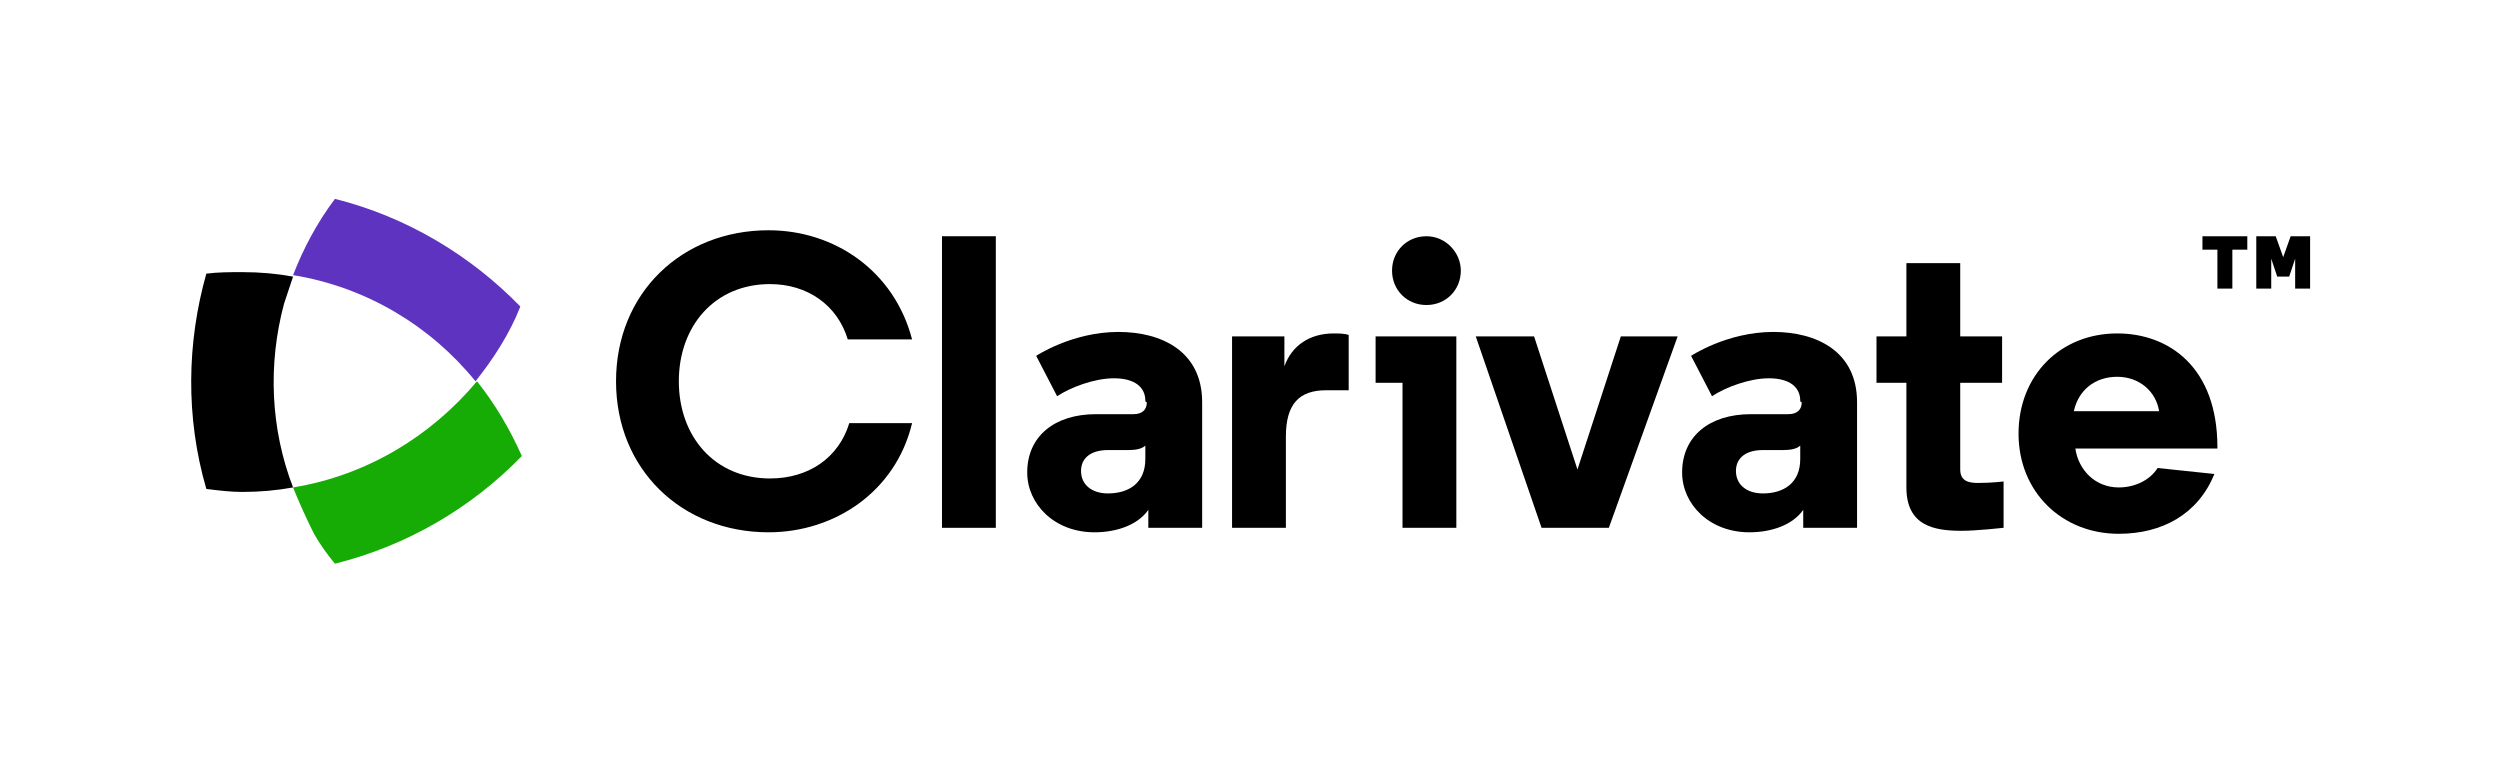
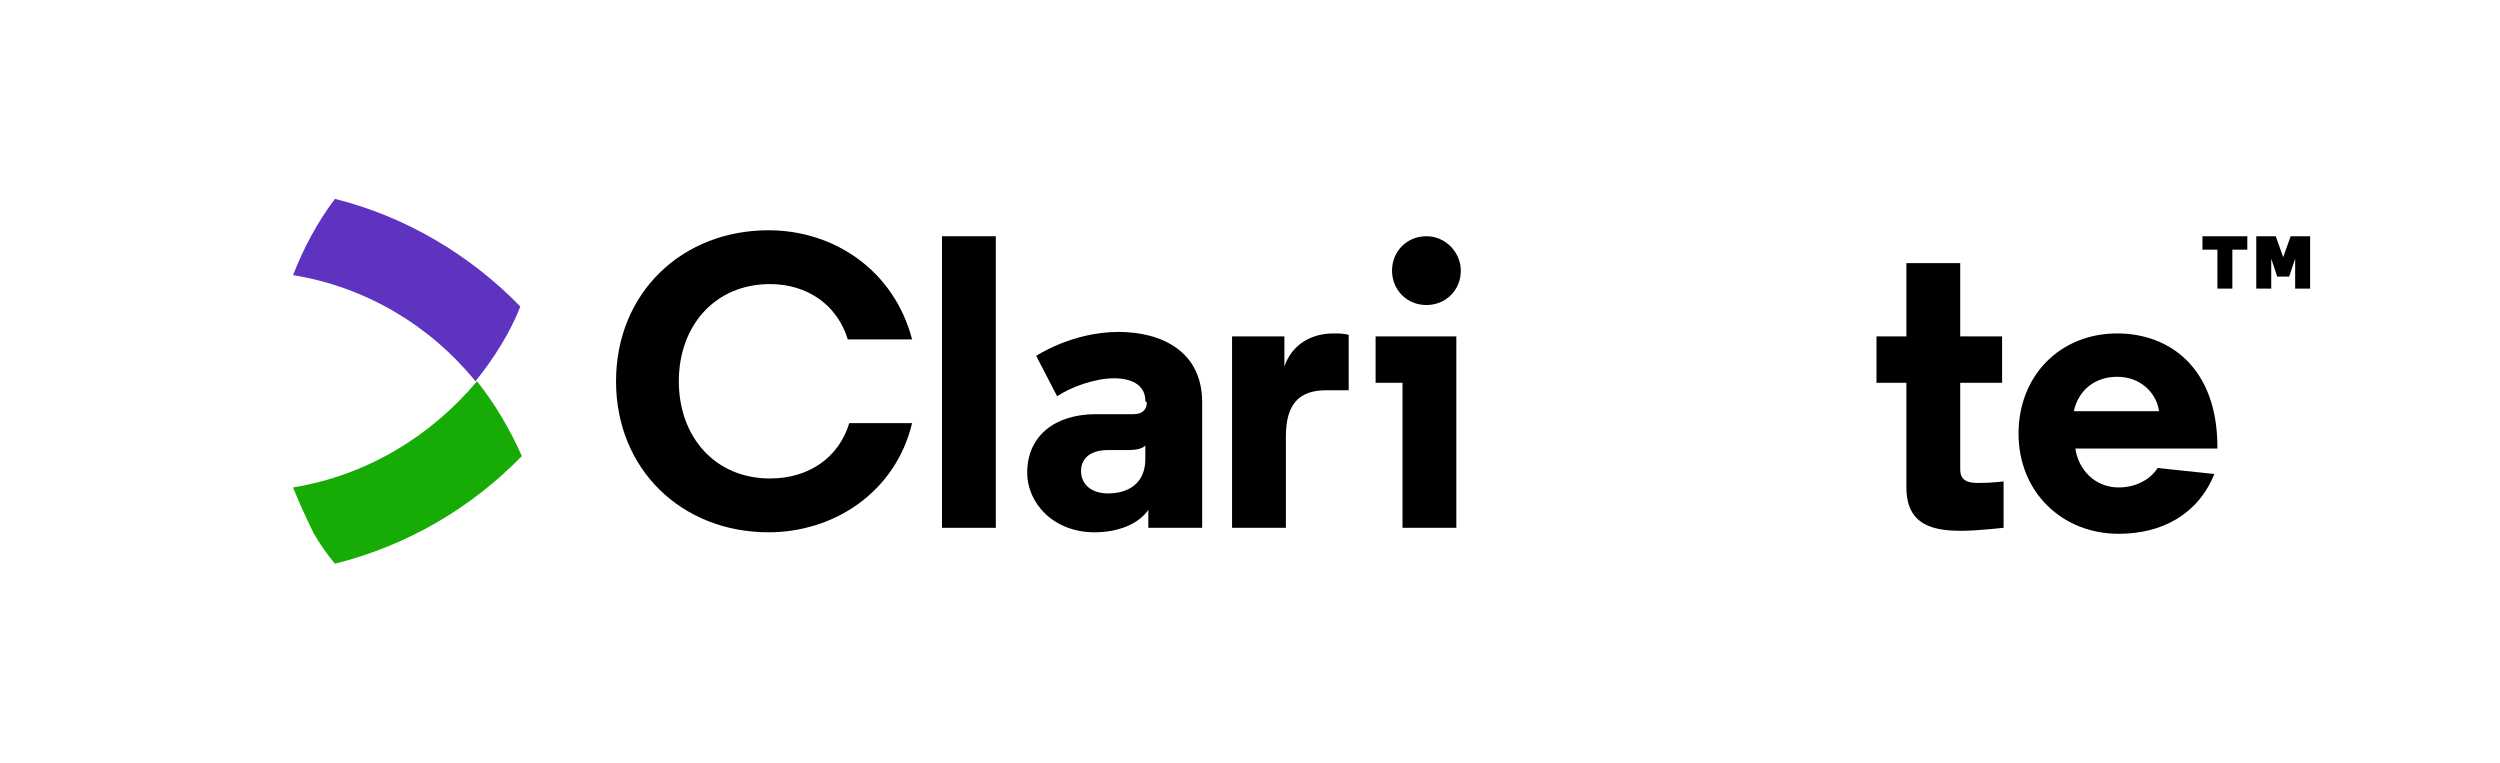
<svg xmlns="http://www.w3.org/2000/svg" version="1.1" id="Layer_1" x="0px" y="0px" viewBox="0 0 167.2 51" style="enable-background:new 0 0 167.2 51;" xml:space="preserve">
  <style type="text/css">
	.st0{fill:#16AB05;}
	.st1{fill:#5E33BF;}
</style>
  <g>
    <g>
      <path class="st0" d="M19.6,32.6c0.4,1,0.9,2.1,1.4,3.1c0.4,0.7,0.9,1.4,1.4,2c4.8-1.2,9.1-3.7,12.5-7.2c-0.8-1.8-1.8-3.5-3-5    C28.8,29.2,24.5,31.8,19.6,32.6z" />
      <path class="st1" d="M22.4,13.3c-1.2,1.6-2.1,3.3-2.8,5.1c4.9,0.8,9.2,3.4,12.2,7.1c1.2-1.5,2.3-3.2,3-5    C31.5,17.1,27.2,14.5,22.4,13.3z" />
-       <path d="M19.6,32.6c-1.5-3.9-1.7-8.2-0.6-12.3c0.2-0.6,0.4-1.2,0.6-1.8c-1.1-0.2-2.2-0.3-3.4-0.3c-0.8,0-1.6,0-2.4,0.1    c-1.3,4.6-1.4,9.6,0,14.4c0.8,0.1,1.6,0.2,2.4,0.2C17.4,32.9,18.5,32.8,19.6,32.6z" />
    </g>
    <g>
      <g>
        <path d="M51.5,32c2.6,0,4.6-1.4,5.3-3.7H61c-1.1,4.6-5.2,7.3-9.6,7.3c-5.8,0-10.2-4.2-10.2-10.1s4.4-10.1,10.2-10.1     c4.4,0,8.4,2.7,9.6,7.3h-4.3C56,20.4,54,19,51.5,19c-3.7,0-6.1,2.8-6.1,6.5S47.8,32,51.5,32z" />
        <path d="M66.6,35.3H63V15.8h3.6V35.3z" />
        <path d="M76.6,26.8c0-0.9-0.7-1.5-2.1-1.5c-1.3,0-2.9,0.6-3.8,1.2l-1.4-2.7c0,0,2.4-1.6,5.5-1.6c2.9,0,5.6,1.3,5.6,4.7v8.4h-3.6     v-1.2c-0.7,1-2.1,1.5-3.6,1.5c-2.7,0-4.5-1.9-4.5-4c0-2.4,1.8-3.9,4.6-3.9h2.5c0.6,0,0.9-0.3,0.9-0.8     C76.6,26.9,76.6,26.8,76.6,26.8z M76.6,30.7v-0.9c-0.2,0.2-0.6,0.3-1.1,0.3h-1.4c-1.1,0-1.8,0.5-1.8,1.4c0,0.9,0.7,1.5,1.8,1.5     C75.5,33,76.6,32.3,76.6,30.7z" />
        <path d="M90.2,26.1h-1.5c-1.8,0-2.7,0.9-2.7,3.1v6.1h-3.6V22.5h3.5v2c0.5-1.4,1.7-2.2,3.3-2.2c0.3,0,0.7,0,1,0.1V26.1z" />
        <path d="M97.4,35.3h-3.6v-9.7h-1.8v-3.1h5.4L97.4,35.3L97.4,35.3z M95.4,15.8c1.3,0,2.3,1.1,2.3,2.3c0,1.3-1,2.3-2.3,2.3     c-1.3,0-2.3-1-2.3-2.3C93.1,16.8,94.1,15.8,95.4,15.8z" />
-         <path d="M105.5,31.4l2.9-8.9h3.8l-4.6,12.8h-4.5l-4.4-12.8h3.9L105.5,31.4z" />
-         <path d="M120.4,26.8c0-0.9-0.7-1.5-2.1-1.5c-1.3,0-2.9,0.6-3.8,1.2l-1.4-2.7c0,0,2.4-1.6,5.5-1.6c2.9,0,5.6,1.3,5.6,4.7v8.4h-3.6     v-1.2c-0.7,1-2.1,1.5-3.6,1.5c-2.7,0-4.5-1.9-4.5-4c0-2.4,1.8-3.9,4.6-3.9h2.5c0.6,0,0.9-0.3,0.9-0.8     C120.4,26.9,120.4,26.8,120.4,26.8z M120.4,30.7v-0.9c-0.2,0.2-0.6,0.3-1.1,0.3h-1.4c-1.1,0-1.8,0.5-1.8,1.4     c0,0.9,0.7,1.5,1.8,1.5C119.3,33,120.4,32.3,120.4,30.7z" />
        <path d="M131.1,17.6v4.9h2.8v3.1h-2.8v5.8c0,0.8,0.6,0.9,1.2,0.9c0.9,0,1.7-0.1,1.7-0.1v3.1c0,0-1.8,0.2-2.8,0.2     c-1.8,0-3.7-0.3-3.7-2.9v-7h-2v-3.1h2v-4.9L131.1,17.6L131.1,17.6z" />
        <path d="M148.3,30h-9.5c0.2,1.4,1.3,2.6,2.9,2.6c1.1,0,2.1-0.5,2.6-1.3l3.8,0.4c-1.1,2.7-3.5,4-6.4,4c-3.8,0-6.7-2.8-6.7-6.7     s2.8-6.7,6.6-6.7c3.5,0,6.7,2.3,6.7,7.6L148.3,30L148.3,30z M138.7,27.5h5.7c-0.2-1.3-1.3-2.3-2.8-2.3     C140.1,25.2,139,26.1,138.7,27.5z" />
      </g>
      <g>
        <path d="M150.3,16.7h-1v2.6h-1v-2.6h-1v-0.9h3L150.3,16.7L150.3,16.7z" />
        <path d="M152.3,18.5l-0.4-1.2v2h-1v-3.5h1.3l0.5,1.4l0.5-1.4h1.3v3.5h-1v-2l-0.4,1.2H152.3z" />
      </g>
    </g>
  </g>
</svg>